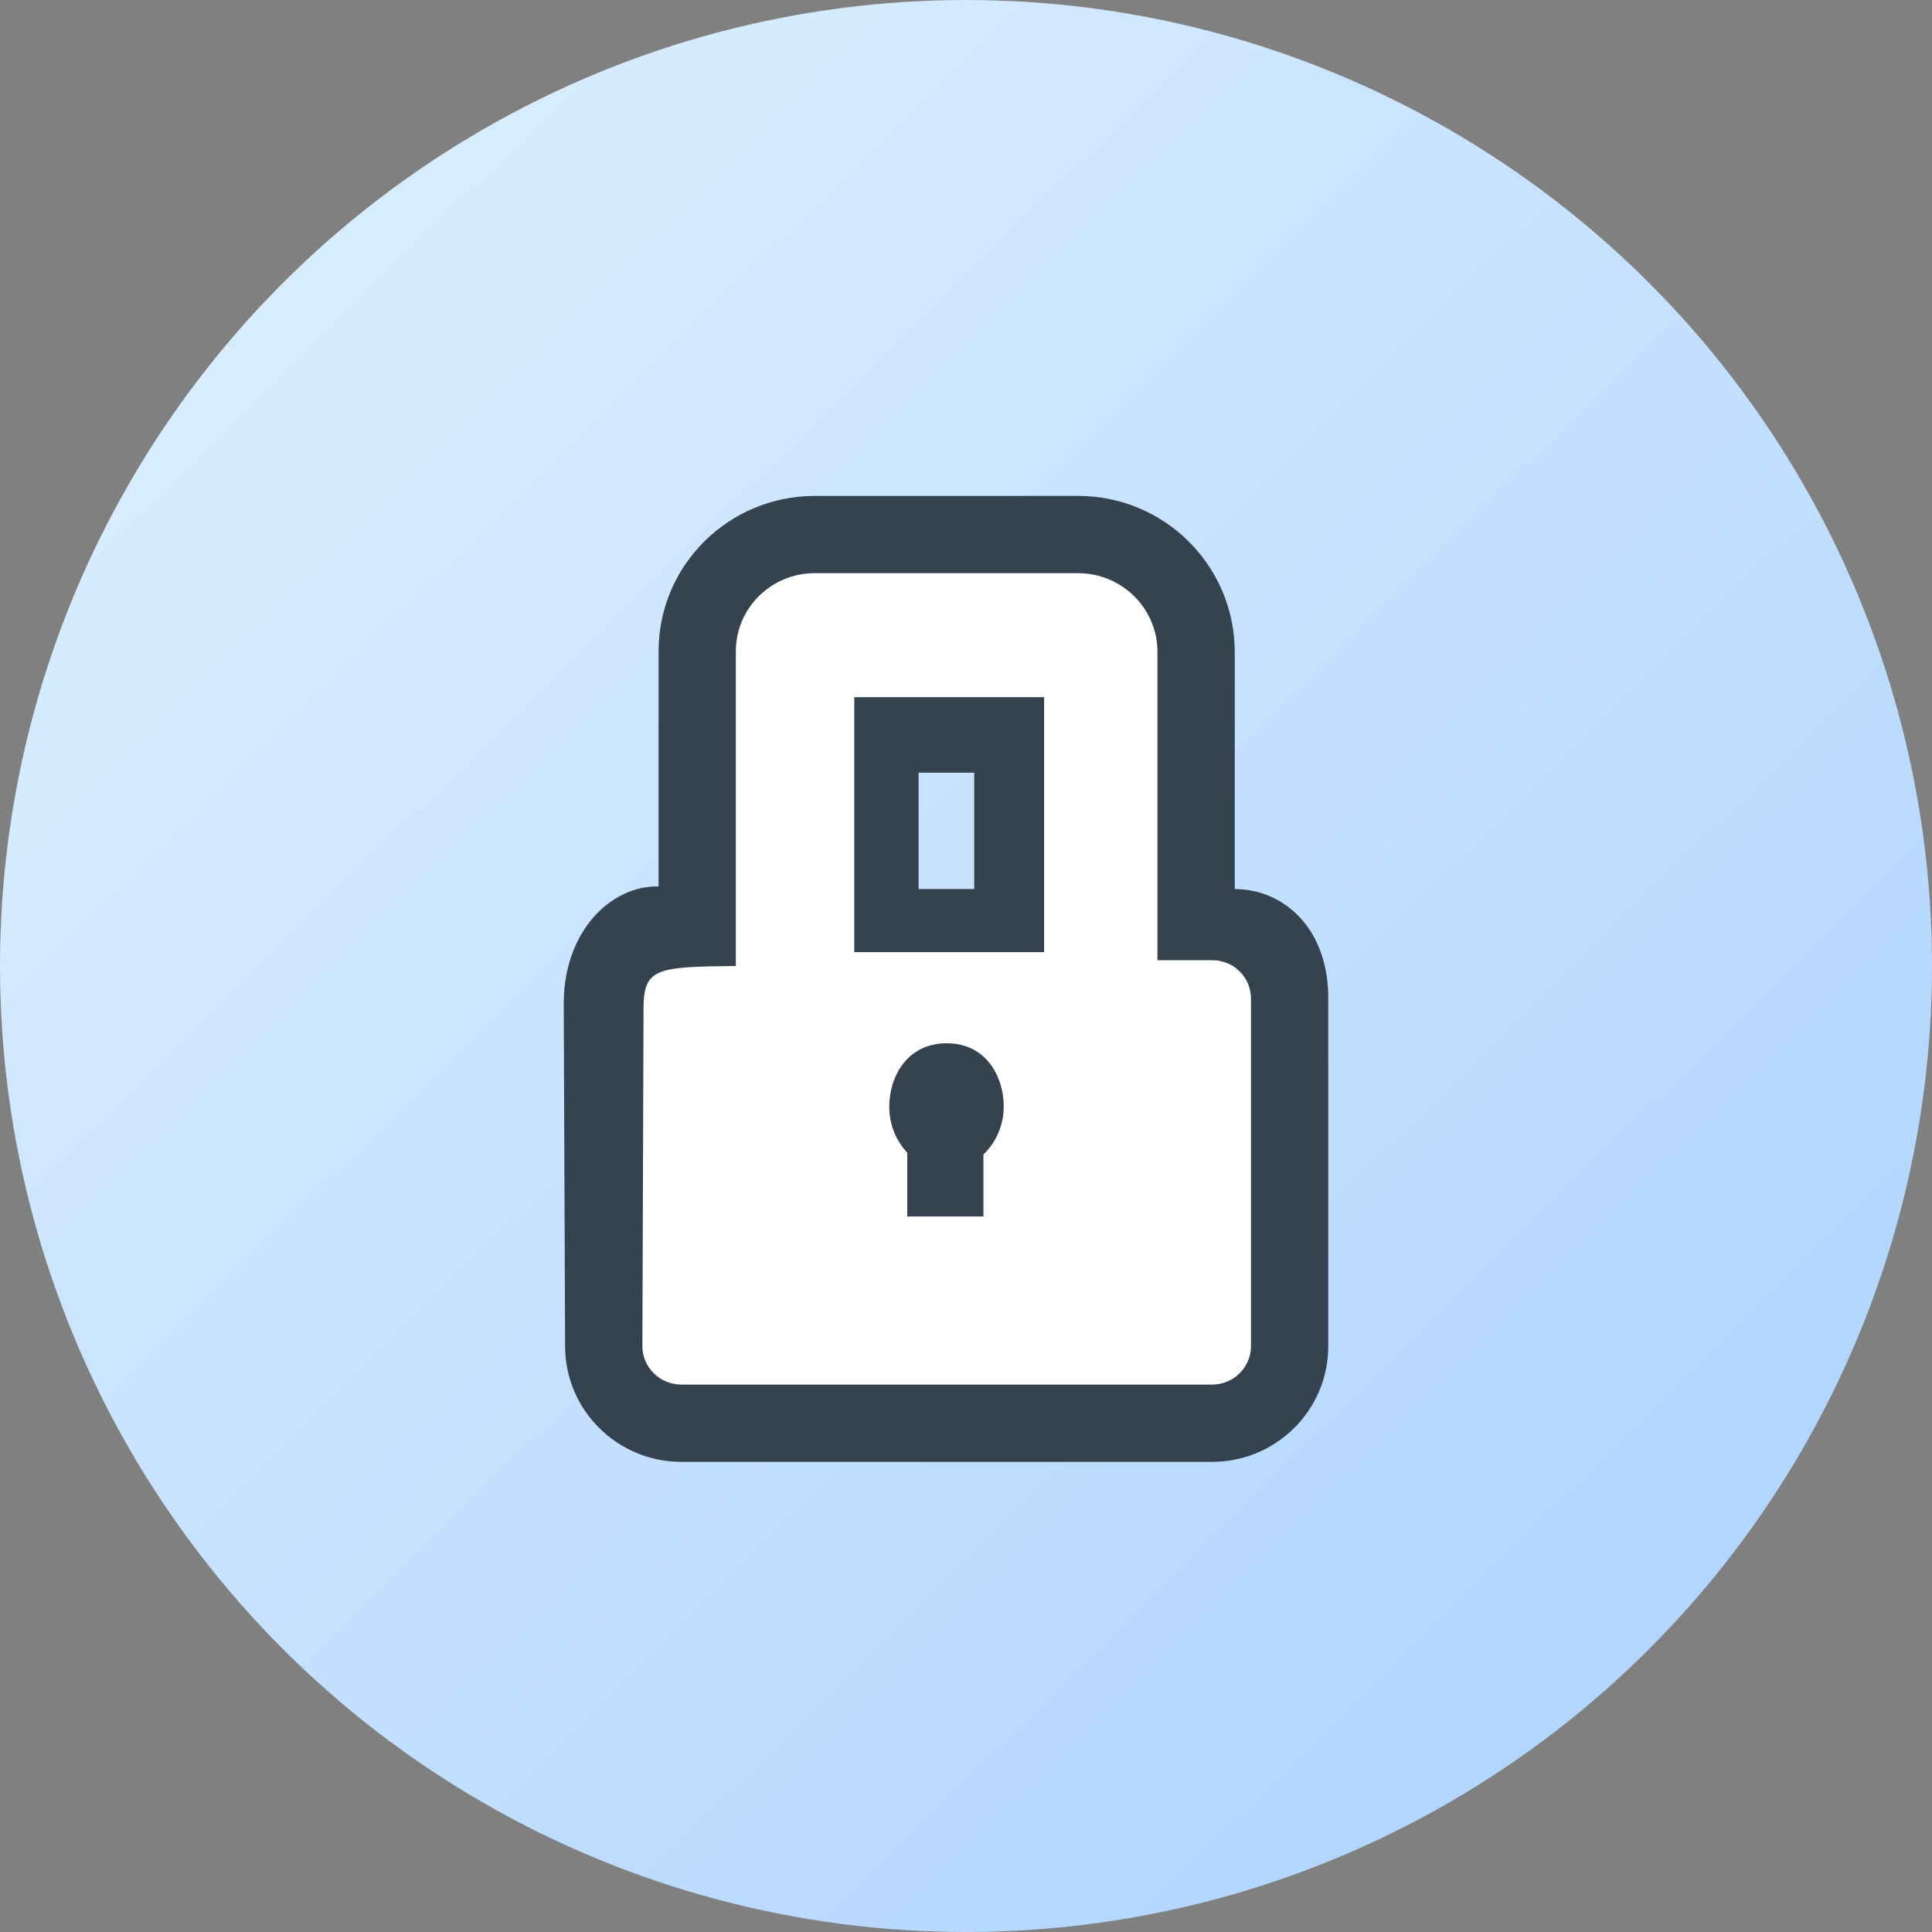
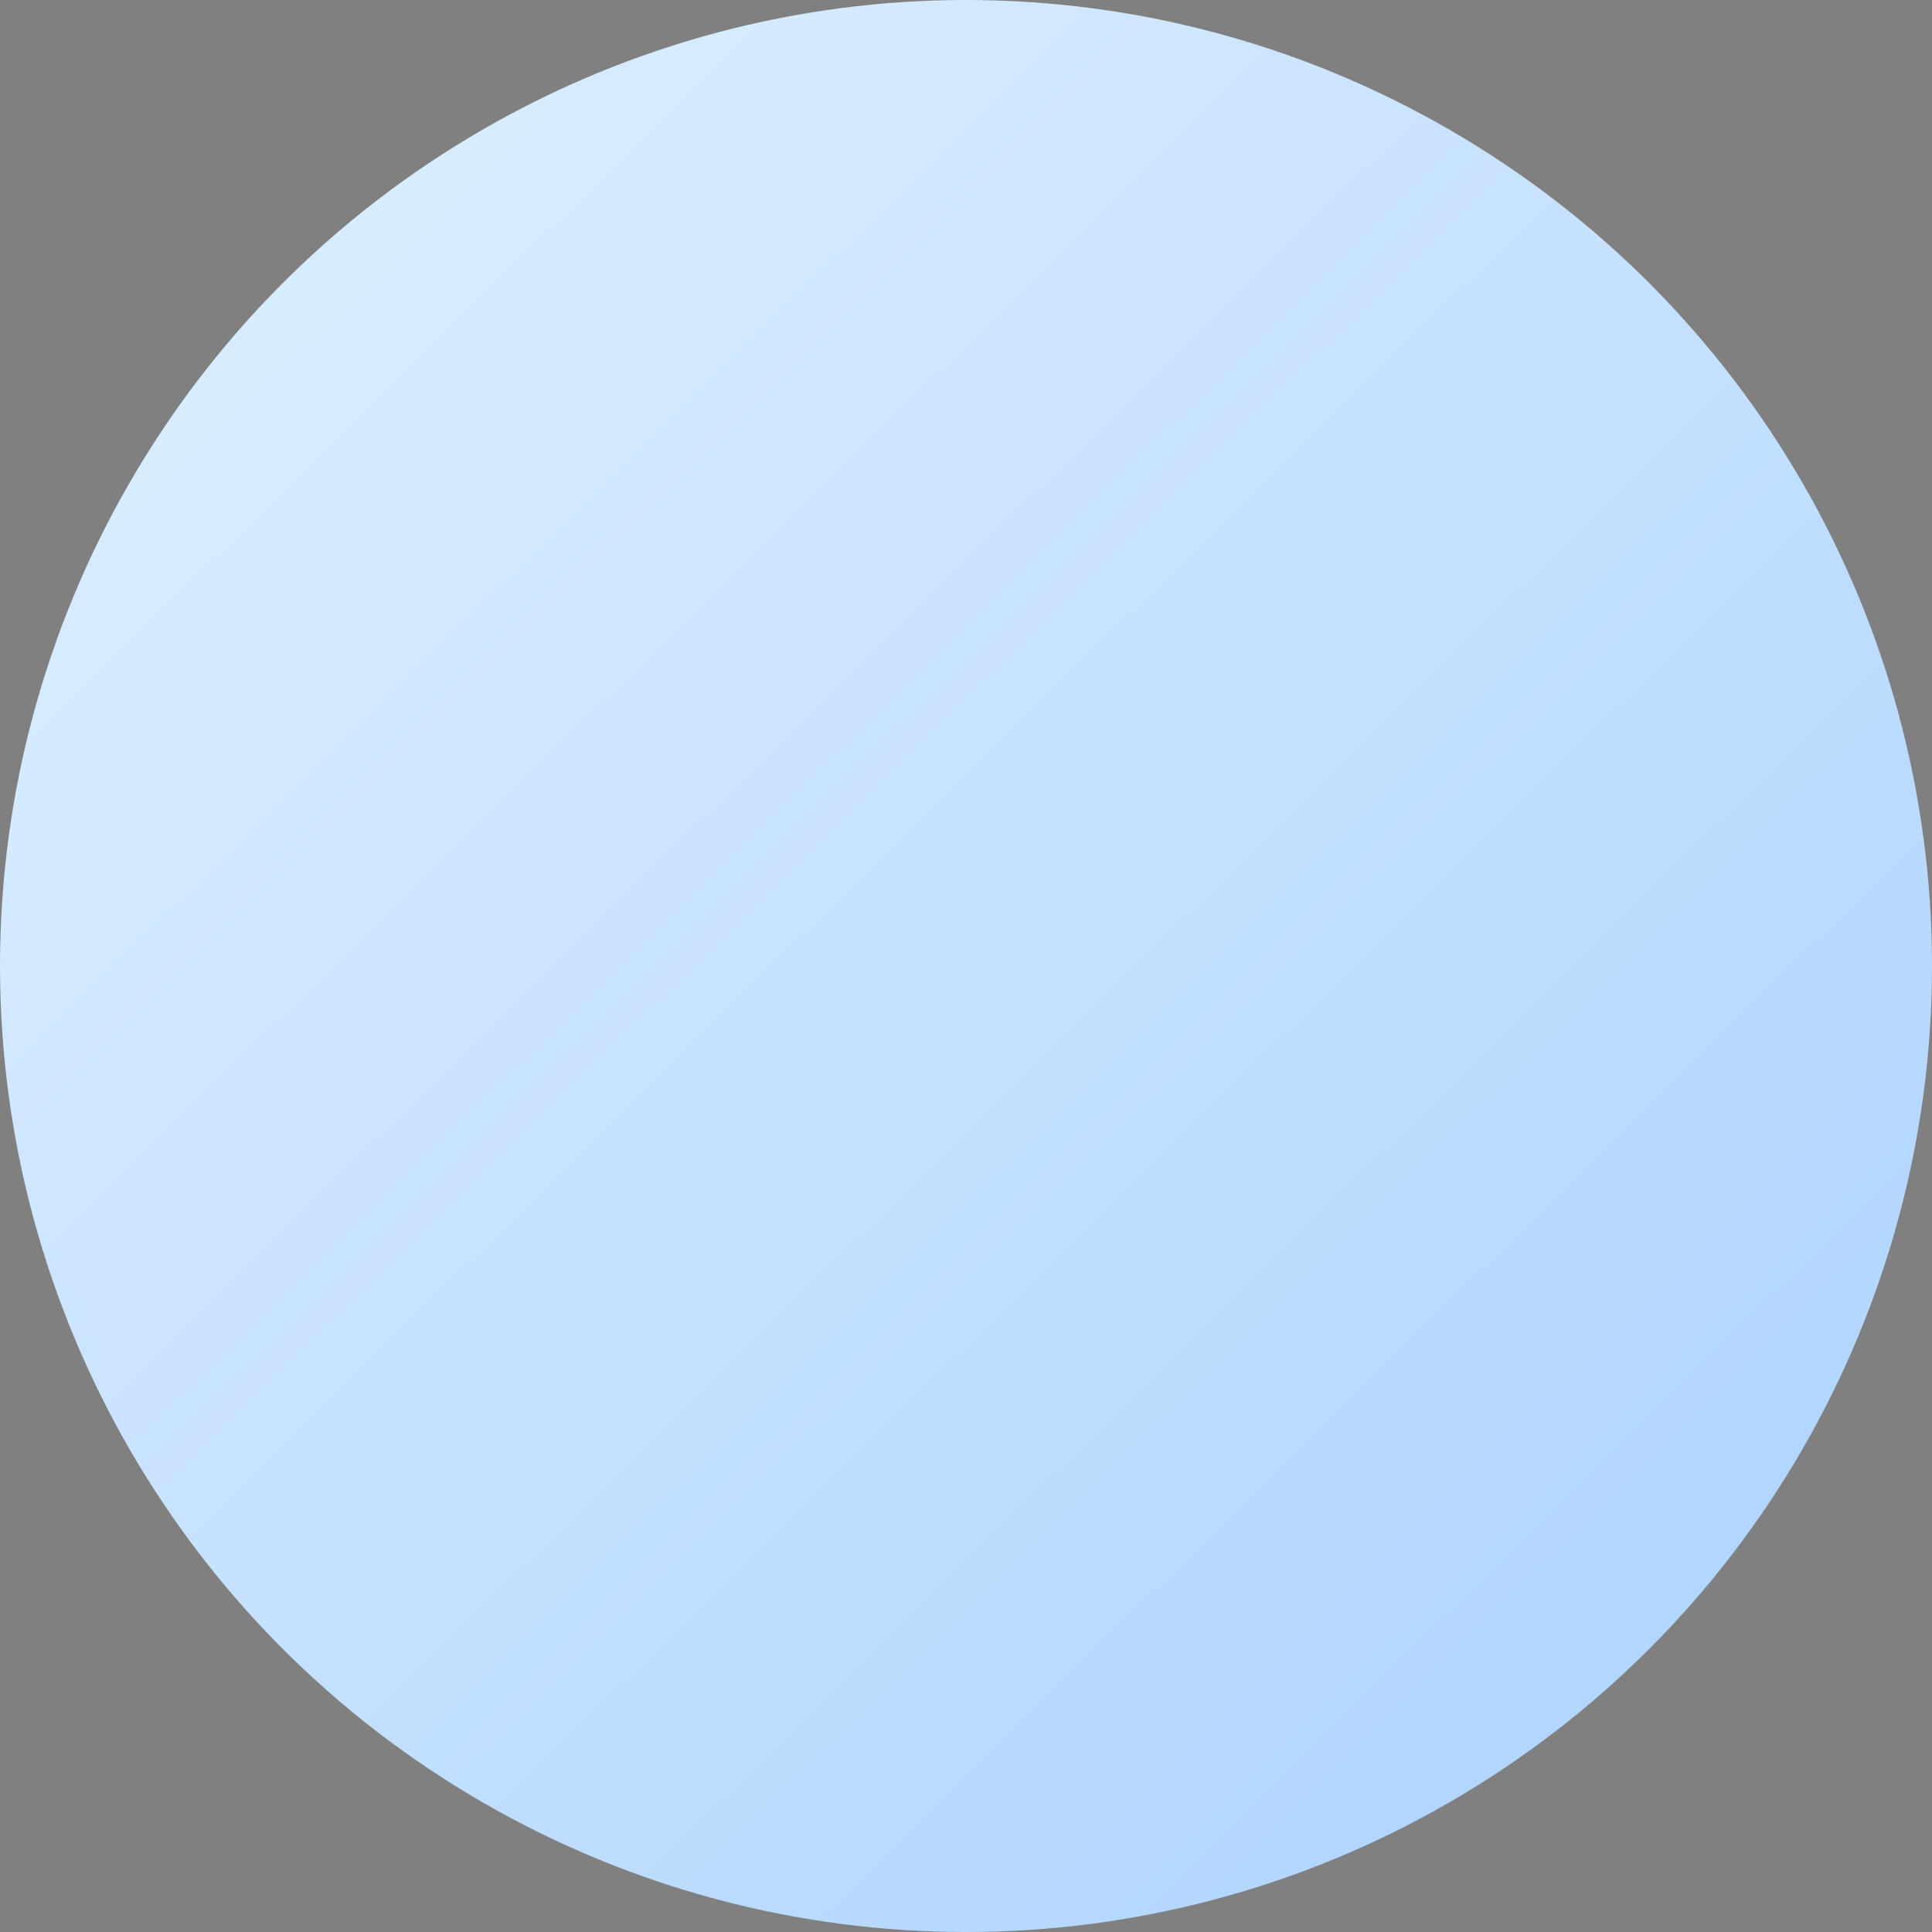
<svg xmlns="http://www.w3.org/2000/svg" width="50" height="50">
  <rect width="100%" height="100%" fill="#808080" stroke="none" />
  <title>
    Security
  </title>
  <defs>
    <linearGradient id="a" x1="12.094%" x2="85.504%" y1="13.108%" y2="87.915%">
      <stop stop-color="#D9EDFF" offset="0%" />
      <stop stop-color="#B1D5FE" offset="100%" />
    </linearGradient>
  </defs>
  <g fill="none" fill-rule="evenodd">
-     <path fill="#000" d="M16 11h1.875" />
    <ellipse cx="25" cy="25" fill="url(#a)" rx="25" ry="25" />
-     <path fill="#FFF" d="M28.078 13.777h-7.306c-1.211 0-2.192.972-2.192 2.165v8.575h-1.598c-.55 0-.995.447-.995 1.004v9.769c0 .554.452 1.004 1.006 1.004H31.869c.555 0 1.006-.447 1.006-1.004v-9.769c0-.555-.452-1.004-.996-1.004H30.28V15.942c-.009-1.194-.99-2.165-2.202-2.165zM26.223 24.155h-3.526V18.756h3.526v5.399z" />
-     <path fill="#35424F" d="M21.088 14.833c-1.13 0-2.044.906-2.044 2.019V25c-2 .021-2.374.045-2.389 1.039l-.03 8.8c0 .549.454.994 1.009.994h13.732c.557 0 1.009-.444 1.009-.994V25.844c0-.549-.444-.994-.998-.994H29.955v-7.997c-.008-1.113-.924-2.019-2.053-2.019m0-2c2.223 0 4.037 1.787 4.053 4.019v6.156c1.263 0 2.429 1.015 2.42 2.835v8.995c0 1.661-1.354 2.994-3.009 2.994H17.634c-1.653 0-3.009-1.334-3.009-2.994l-.035-8.8c-.024-1.947 1.235-3.127 2.454-3.098v-6.088c0-2.224 1.816-4.019 4.044-4.019m4.363 18.649v-1.604c.315-.305.521-.733.526-1.236C25.977 27.859 25.52 27 24.5 27c-1.02 0-1.486.859-1.486 1.642 0 .473.183.889.466 1.19v1.65m3.542-6.841v-6.598h-4.913v6.598m2.801-1.633h-1.137V19.997h1.44v3.012" />
  </g>
</svg>